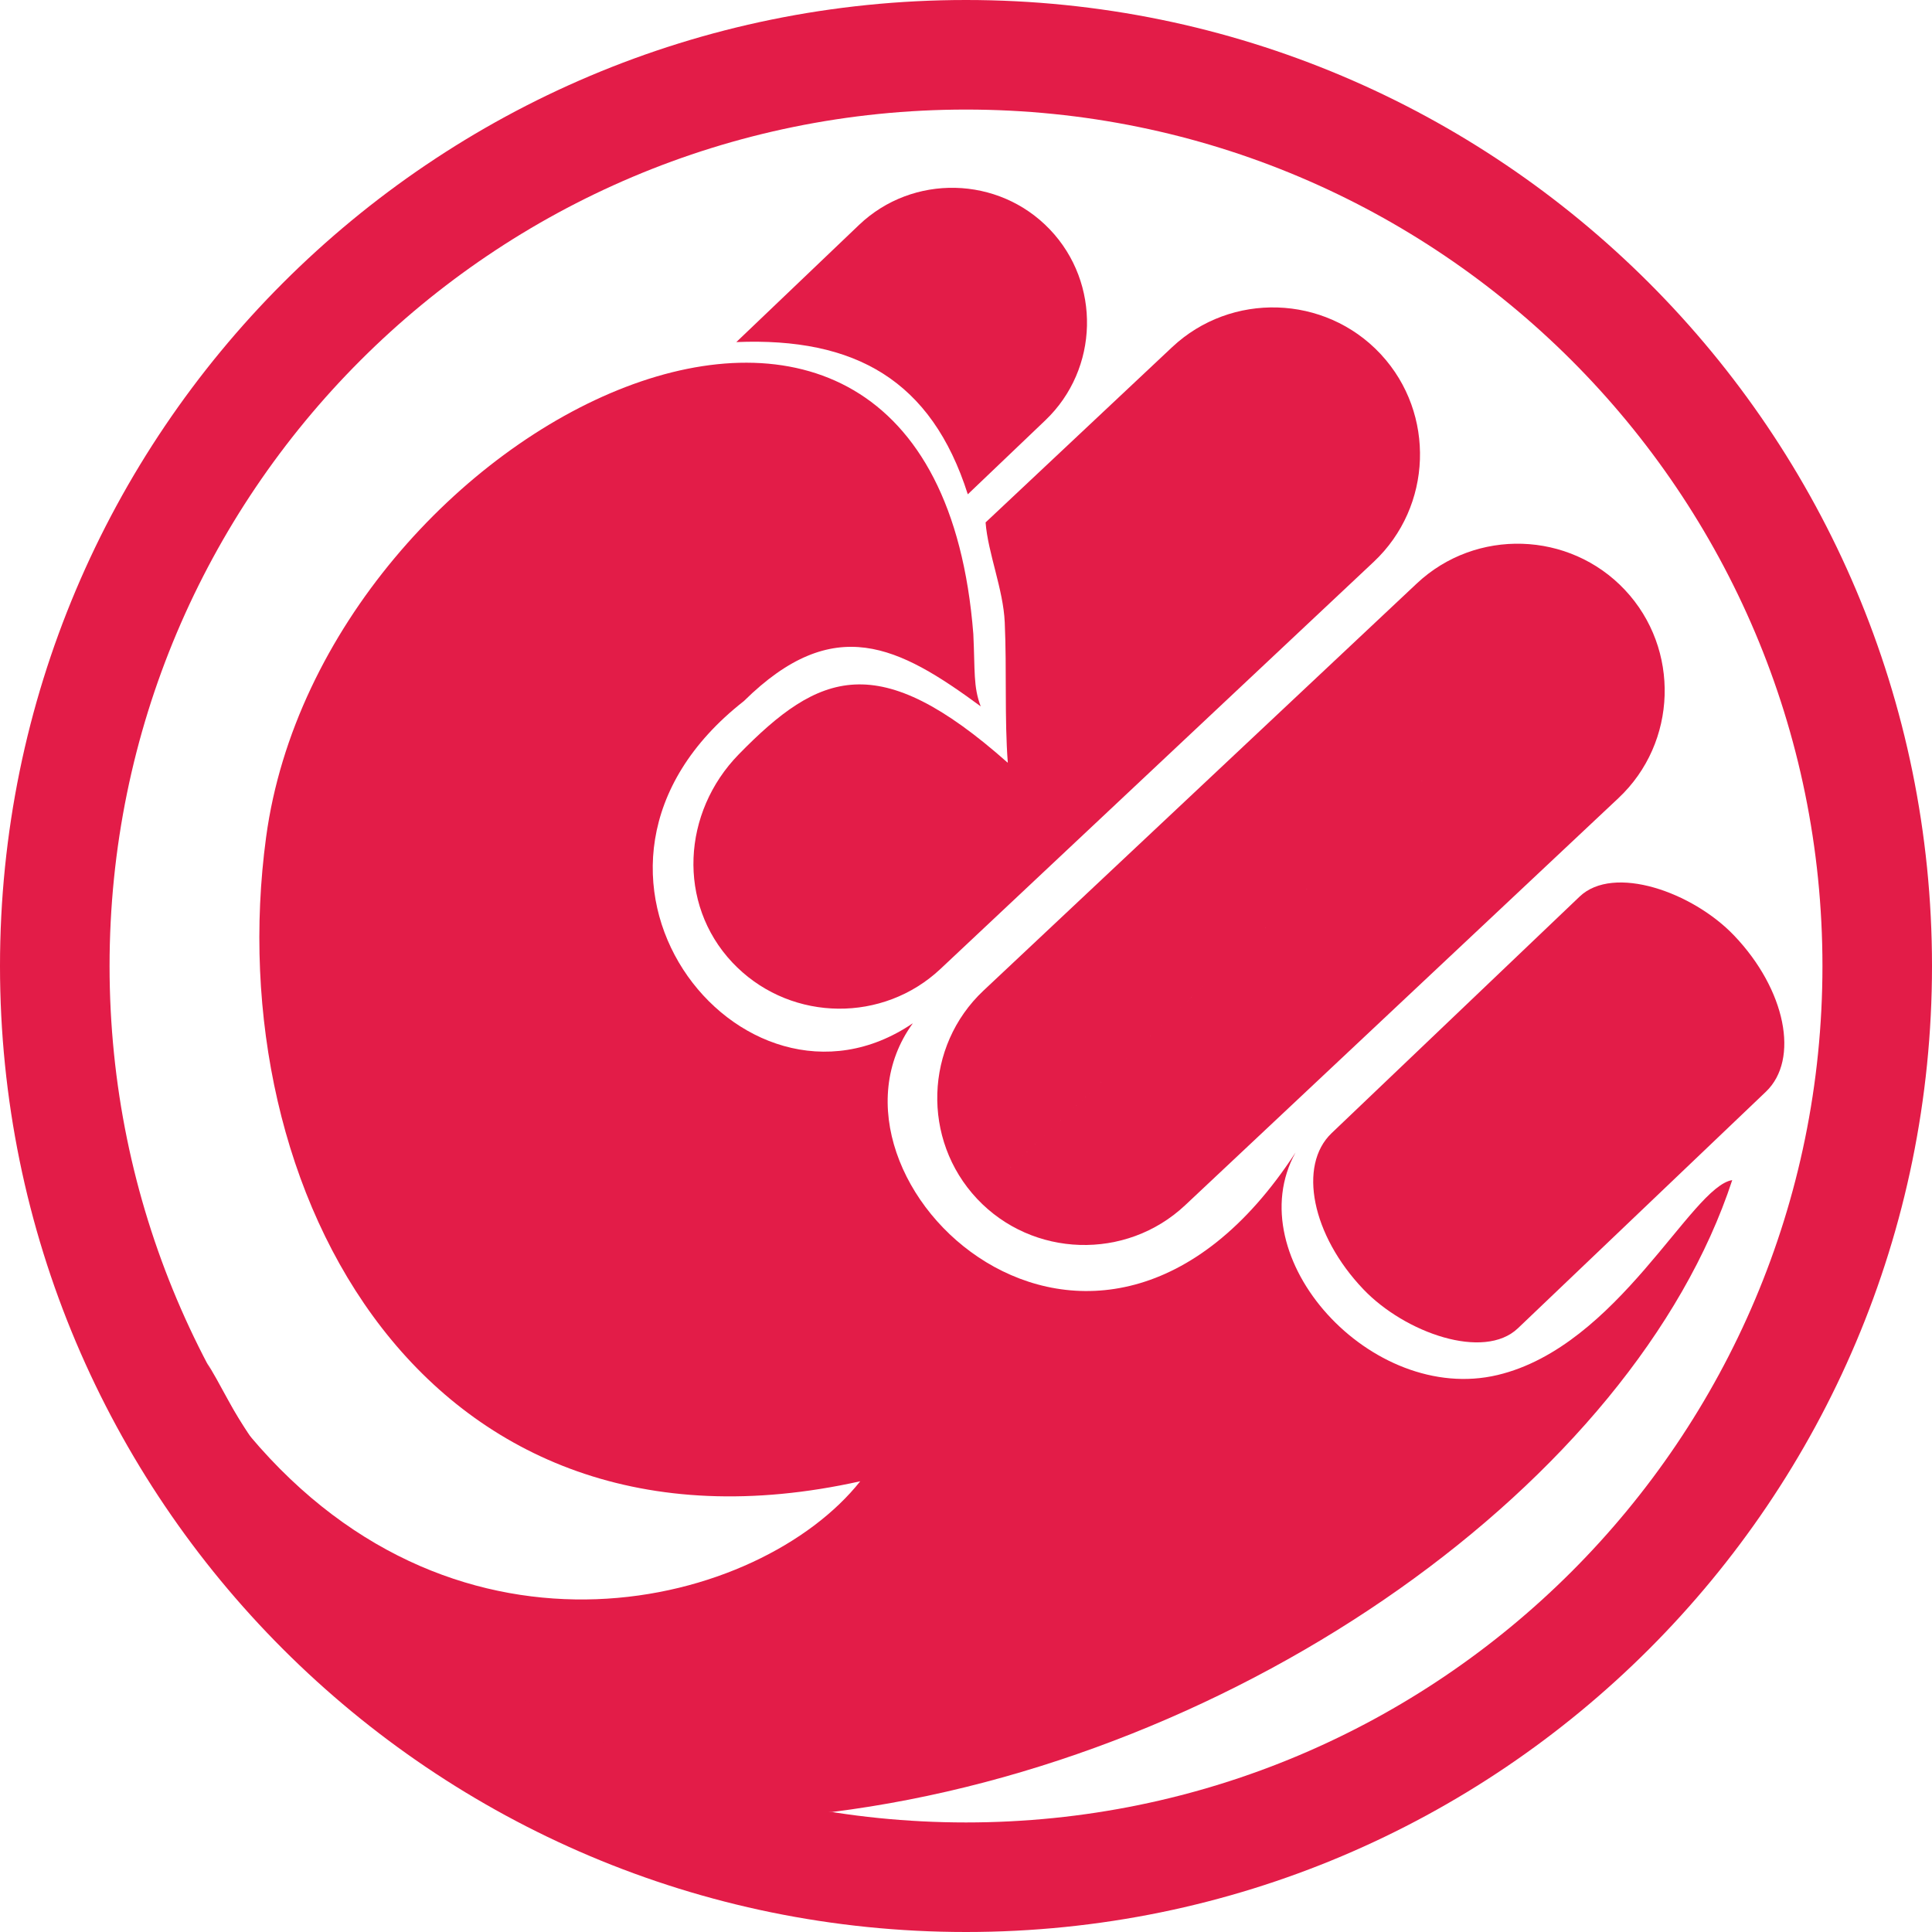
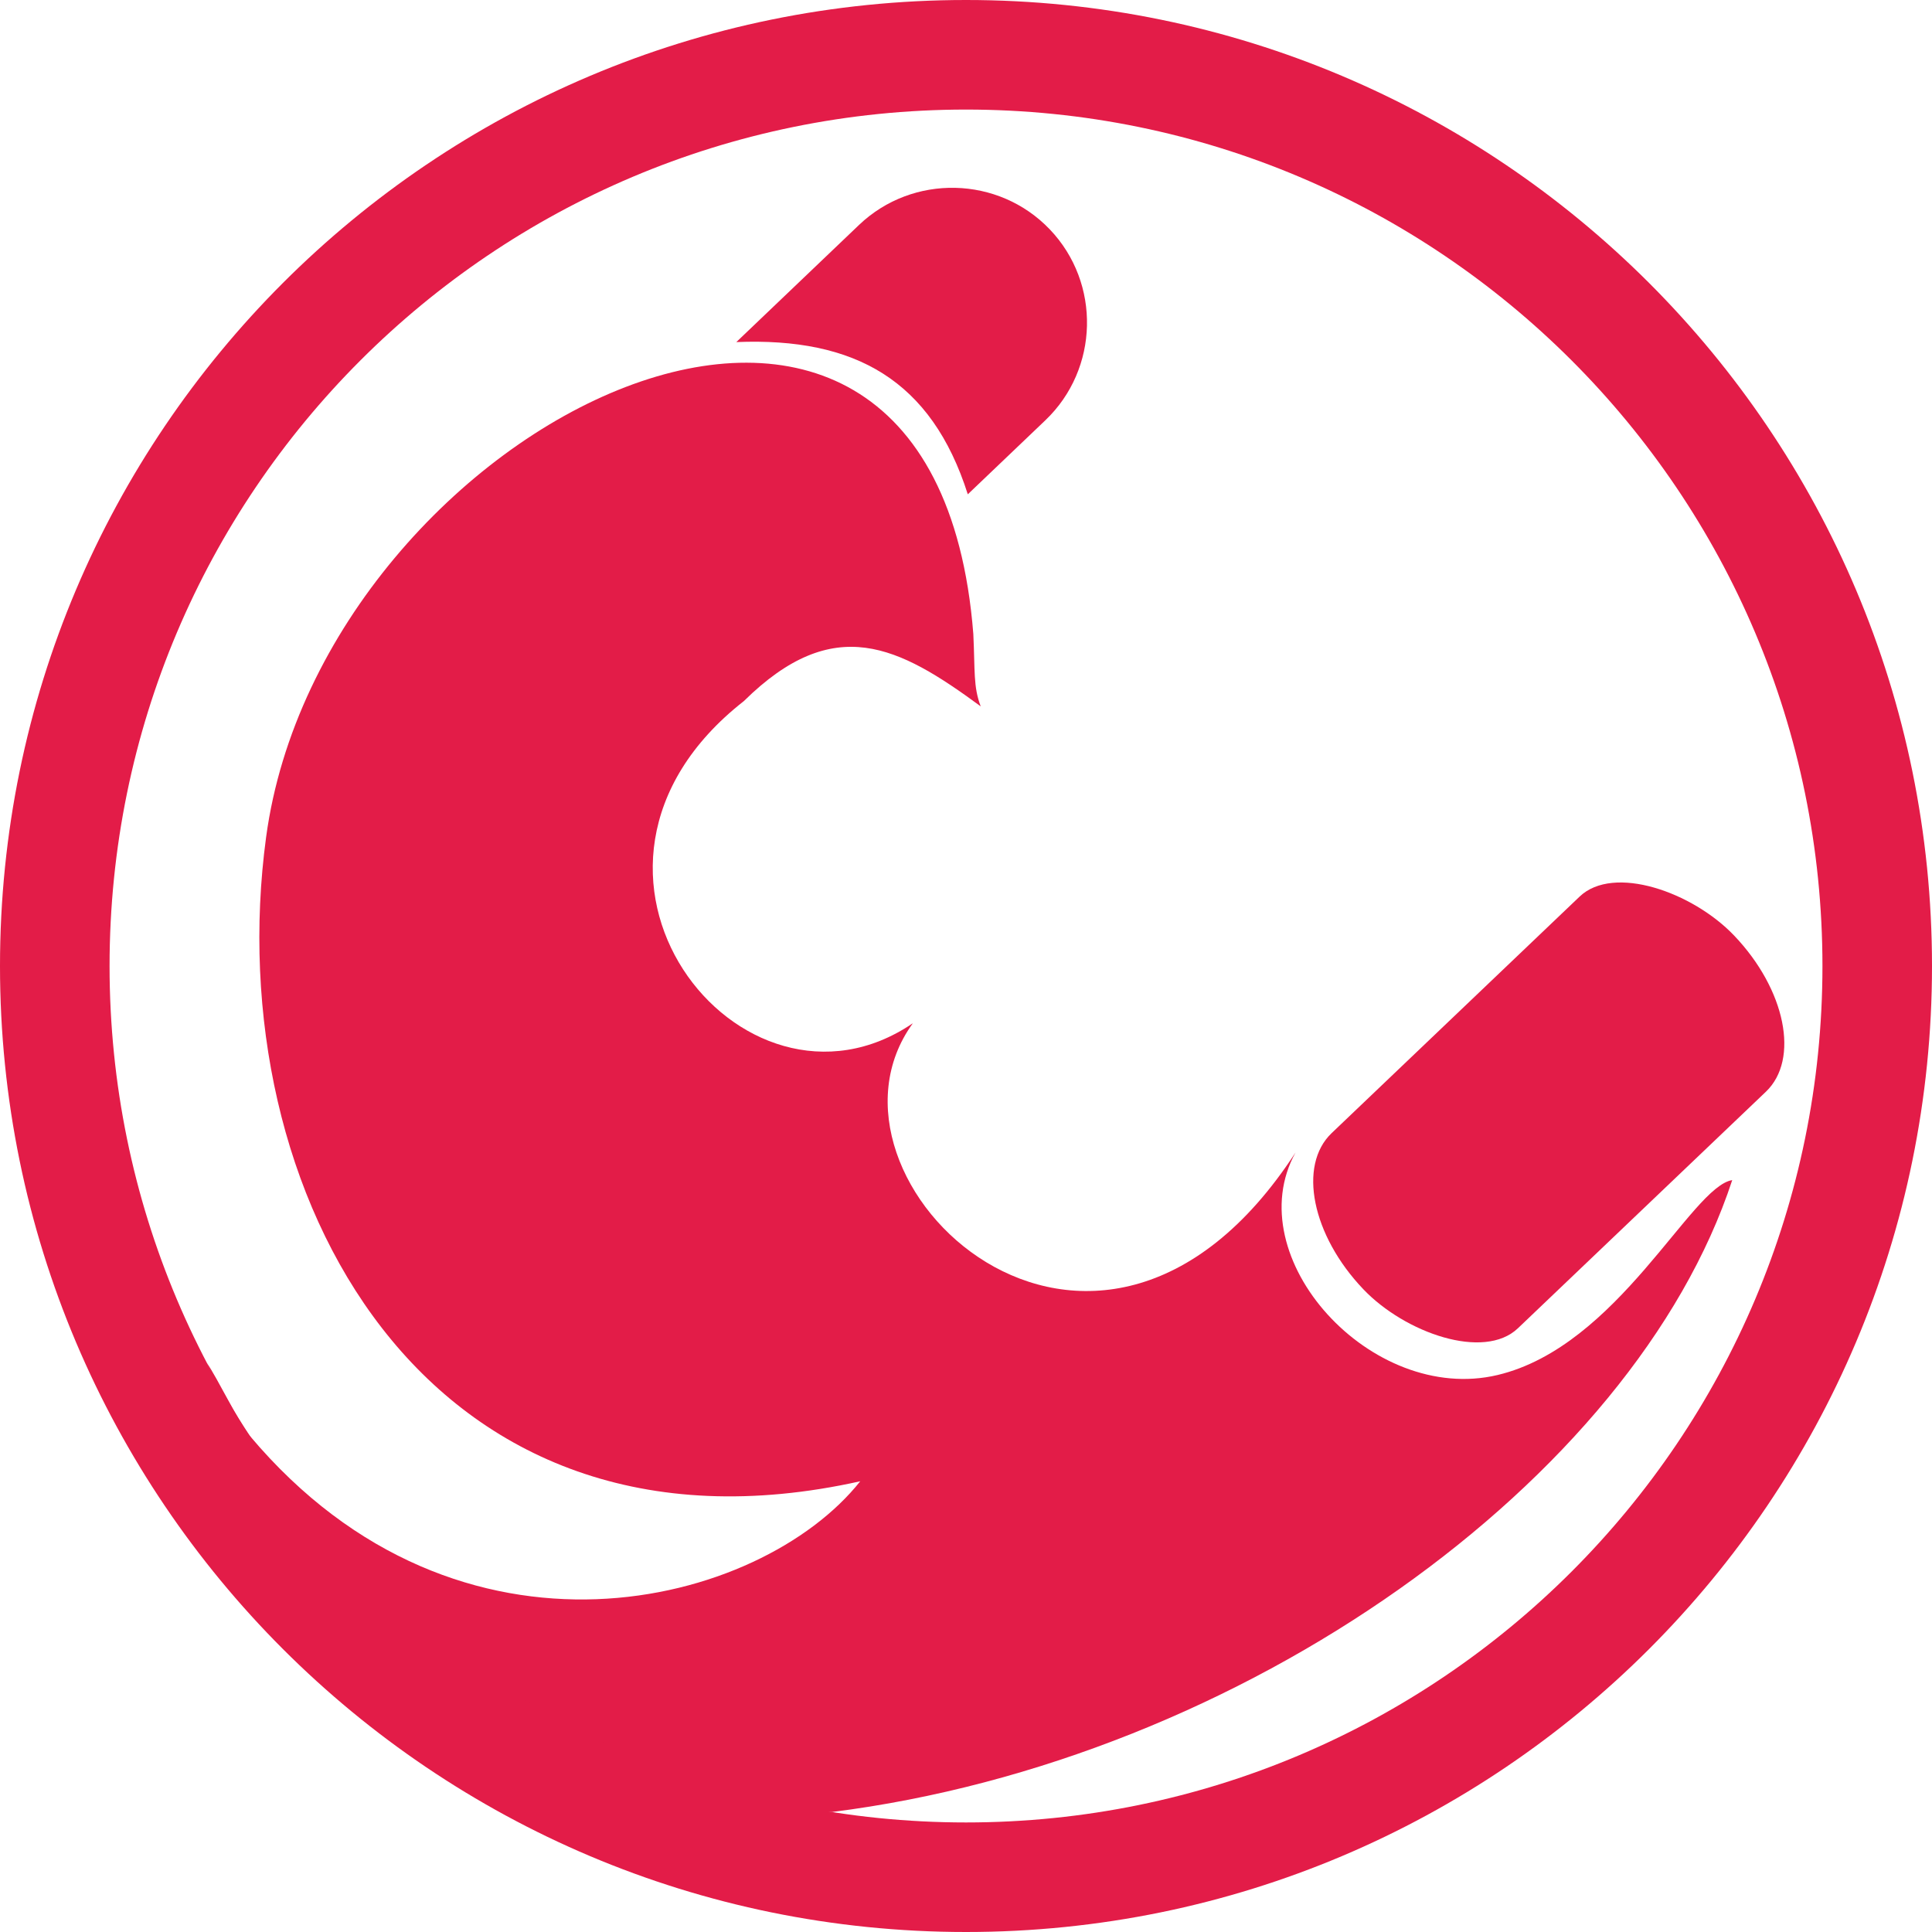
<svg xmlns="http://www.w3.org/2000/svg" width="1233" height="1233" fill-rule="evenodd" clip-rule="evenodd" image-rendering="optimizeQuality" shape-rendering="geometricPrecision" text-rendering="geometricPrecision" viewBox="0 0 1058.89 1058.89">
  <g fill="#E31C48">
-     <path d="M404.04 530.2c30.66 29.71 79.99 30.37 111.41.85l237.49-223.14c32.17-30.24 33.93-81.19 4.02-113.57-.15-.17-.31-.34-.47-.51-30.4-32.35-81.73-33.95-114.08-3.55l-102.23 96.05c1.27 16.78 9.7 36.61 10.5 54.78 1.17 26.49-.17 52.5 1.68 76.97-71.24-63.21-103.45-49.65-147.44-4.66-31.02 31.73-33.94 81.73-3.55 114.08.87.92 1.76 1.83 2.67 2.7zm131.44 126.81L890.6 323.34c-30.4-32.35-81.73-33.95-114.08-3.55L539.03 542.93c-32.34 30.4-33.94 81.73-3.55 114.08 30.4 32.35 81.73 33.95 114.08 3.55l237.49-223.14c32.34-30.39 33.94-81.73 3.55-114.08L535.48 657.01z" />
    <rect width="446.66" height="147.95" rx="73.98" ry="73.98" transform="matrix(.455 -.434 .69 .723 696.187 653.143)" />
    <path d="m403.56 187.49 67.24-64.19c29.43-28.09 76.5-26.99 104.59 2.44 28.1 29.43 27 76.49-2.43 104.59l-42.53 40.59c-19.9-62.52-61.74-86.1-126.87-83.43z" />
    <path d="M113.43 747.07c74.28 157.66 151.11 240.89 342.53 246.06 224.99-28.34 439.46-181.9 493.44-346.33-22.5 3.49-62.41 91.09-128.63 106.82-69.17 16.42-142.5-64.46-110.71-121.96-110.14 169.36-272.01 14.63-209.71-70.87-93.96 64.07-211.02-83.87-92.65-176.54 49.47-48.8 84.94-30.07 129.81 2.89-4.13-10.8-3.08-19.46-4.05-39.66-22.1-282.12-356.89-115.97-387.61 111.34-26.23 194.05 87.27 406.13 325.63 353.03-54.44 68.68-219.39 111.97-334.55-24.88-5.95-7.07-17.99-32.05-23.5-39.9z" />
    <path d="M529.45 0c292.4 0 529.44 237.04 529.44 529.45 0 292.4-237.04 529.44-529.44 529.44C237.04 1058.89 0 821.85 0 529.45 0 237.04 237.04 0 529.45 0zm0 60.05c259.24 0 469.4 210.15 469.4 469.4 0 259.24-210.16 469.4-469.4 469.4-259.25 0-469.4-210.16-469.4-469.4 0-259.25 210.15-469.4 469.4-469.4z" />
  </g>
</svg>